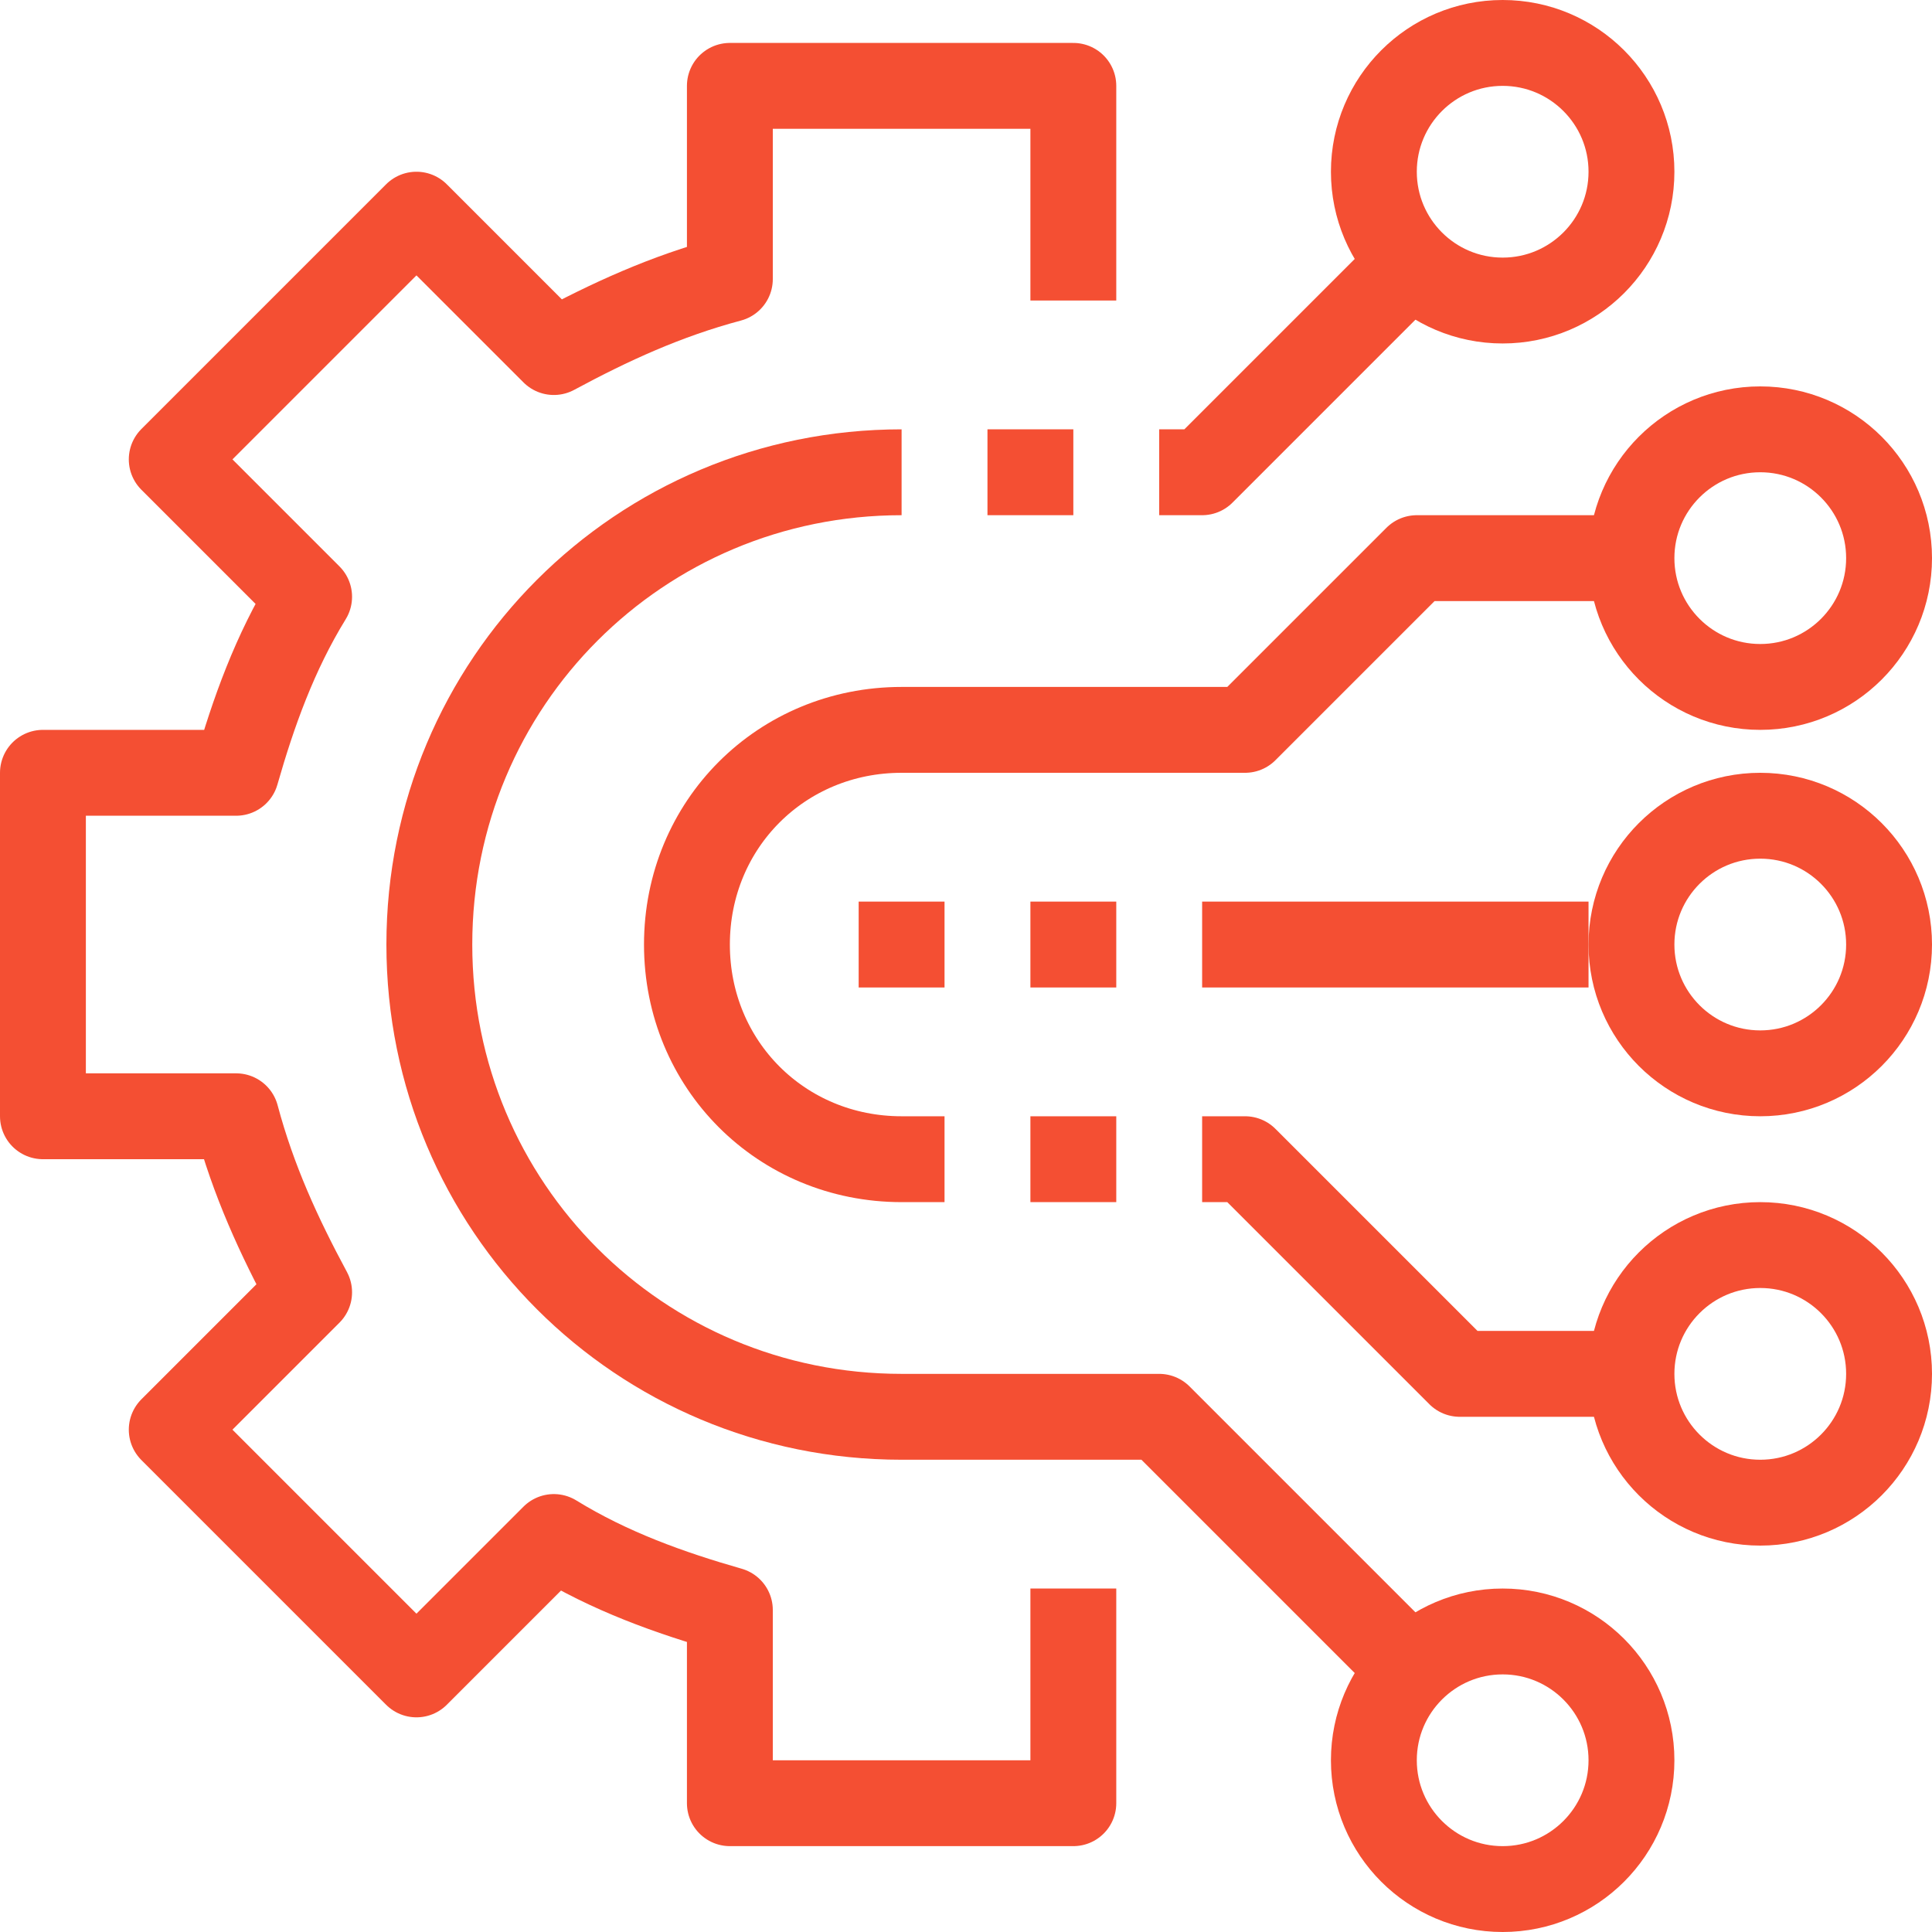
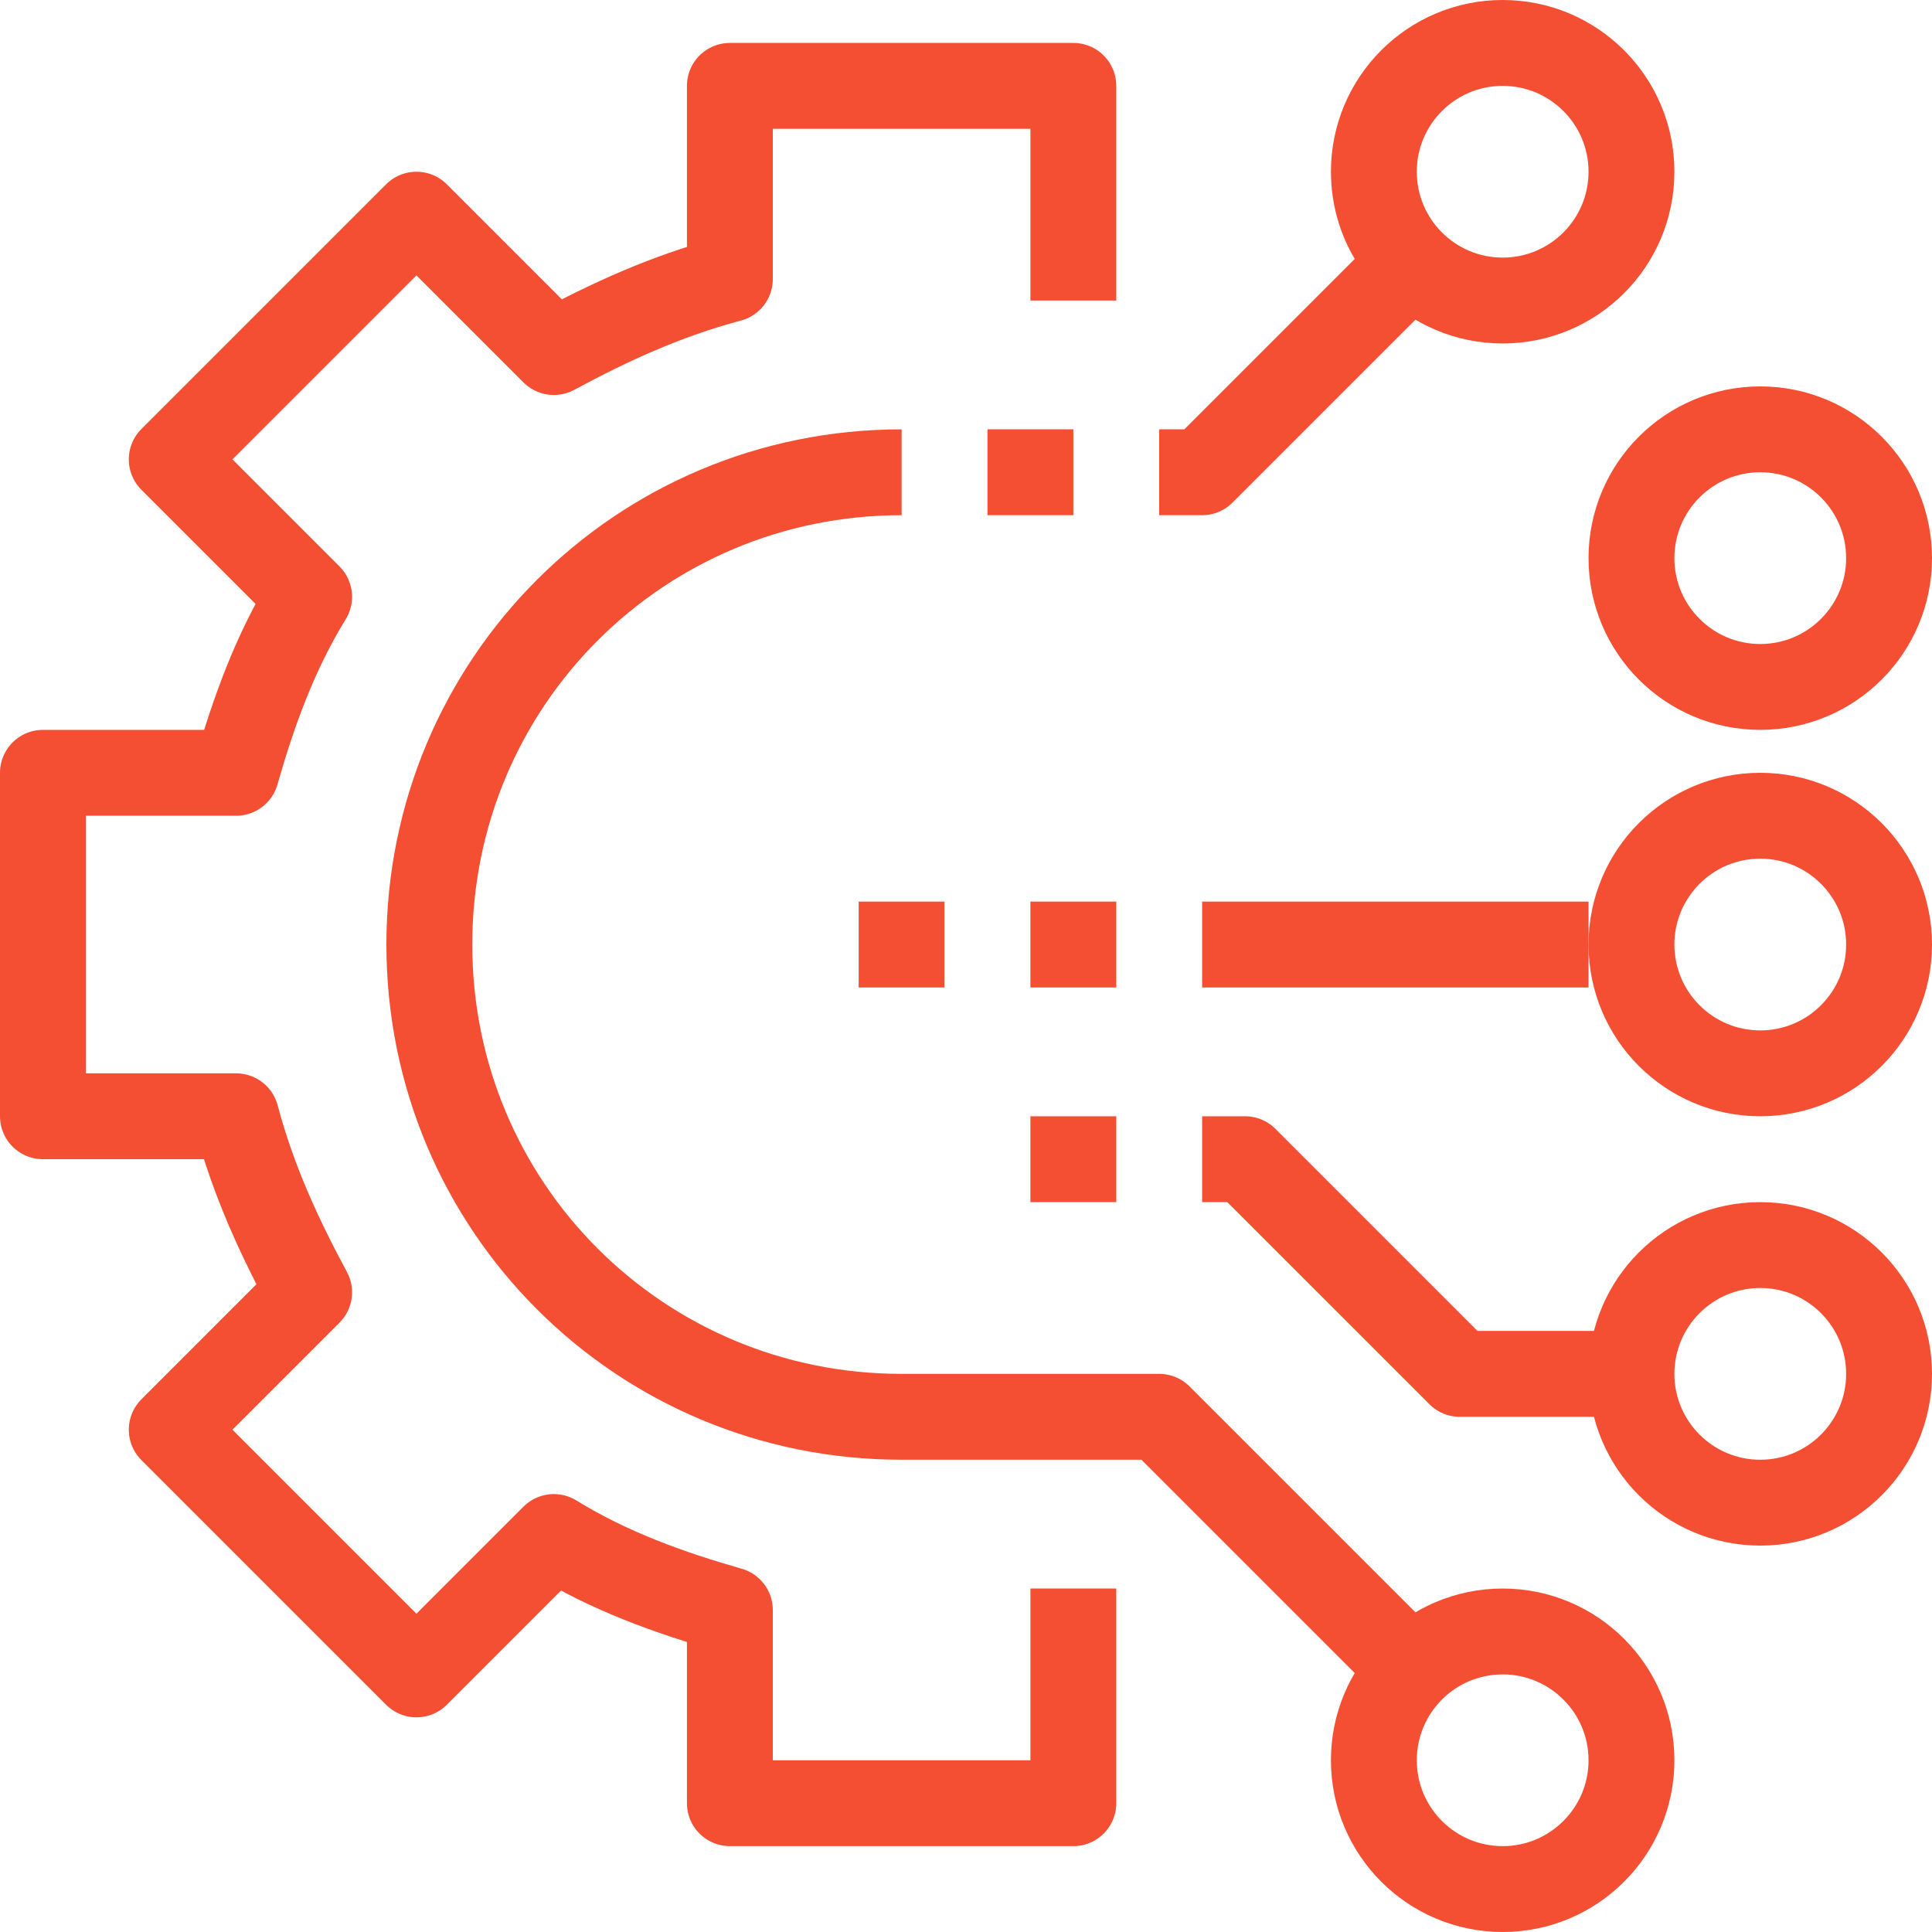
<svg xmlns="http://www.w3.org/2000/svg" xmlns:xlink="http://www.w3.org/1999/xlink" version="1.1" id="Layer_1" x="0px" y="0px" viewBox="0 0 45 45" style="enable-background:new 0 0 45 45;" xml:space="preserve">
  <style type="text/css">
	.st0{clip-path:url(#SVGID_2_);fill:none;stroke:#f44f33;stroke-width:2;stroke-linejoin:round;stroke-miterlimit:10;}
</style>
  <g>
    <defs>
      <rect id="SVGID_1_" width="45" height="45" />
    </defs>
    <clipPath id="SVGID_2_">
      <use xlink:href="#SVGID_1_" style="overflow:visible;" />
    </clipPath>
    <path class="st0" d="M25,7V2h-8v4.5c-1.5,0.4-2.8,1-4.1,1.7L9.7,5L4,10.7l3.2,3.2c-0.8,1.3-1.3,2.7-1.7,4.1H1v8h4.5   c0.4,1.5,1,2.8,1.7,4.1L4,33.3L9.7,39l3.2-3.2c1.3,0.8,2.7,1.3,4.1,1.7V42h8v-5" />
    <polyline class="st0" points="27,11 28,11 33,6  " />
    <path class="st0" d="M33,39l-6-6h-6c-6.1,0-11-4.9-11-11s4.9-11,11-11" />
-     <path class="st0" d="M22,27h-1c-2.8,0-5-2.2-5-5s2.2-5,5-5h8l4-4h5" />
    <polyline class="st0" points="38,32 34,32 29,27 28,27  " />
    <circle class="st0" cx="35" cy="4" r="3" />
    <circle class="st0" cx="41" cy="13" r="3" />
    <circle class="st0" cx="41" cy="22" r="3" />
    <circle class="st0" cx="41" cy="32" r="3" />
    <circle class="st0" cx="35" cy="41" r="3" />
    <line class="st0" x1="28" y1="22" x2="37" y2="22" />
    <line class="st0" x1="20" y1="22" x2="22" y2="22" />
    <line class="st0" x1="24" y1="22" x2="26" y2="22" />
    <line class="st0" x1="24" y1="27" x2="26" y2="27" />
    <line class="st0" x1="23" y1="11" x2="25" y2="11" />
  </g>
</svg>